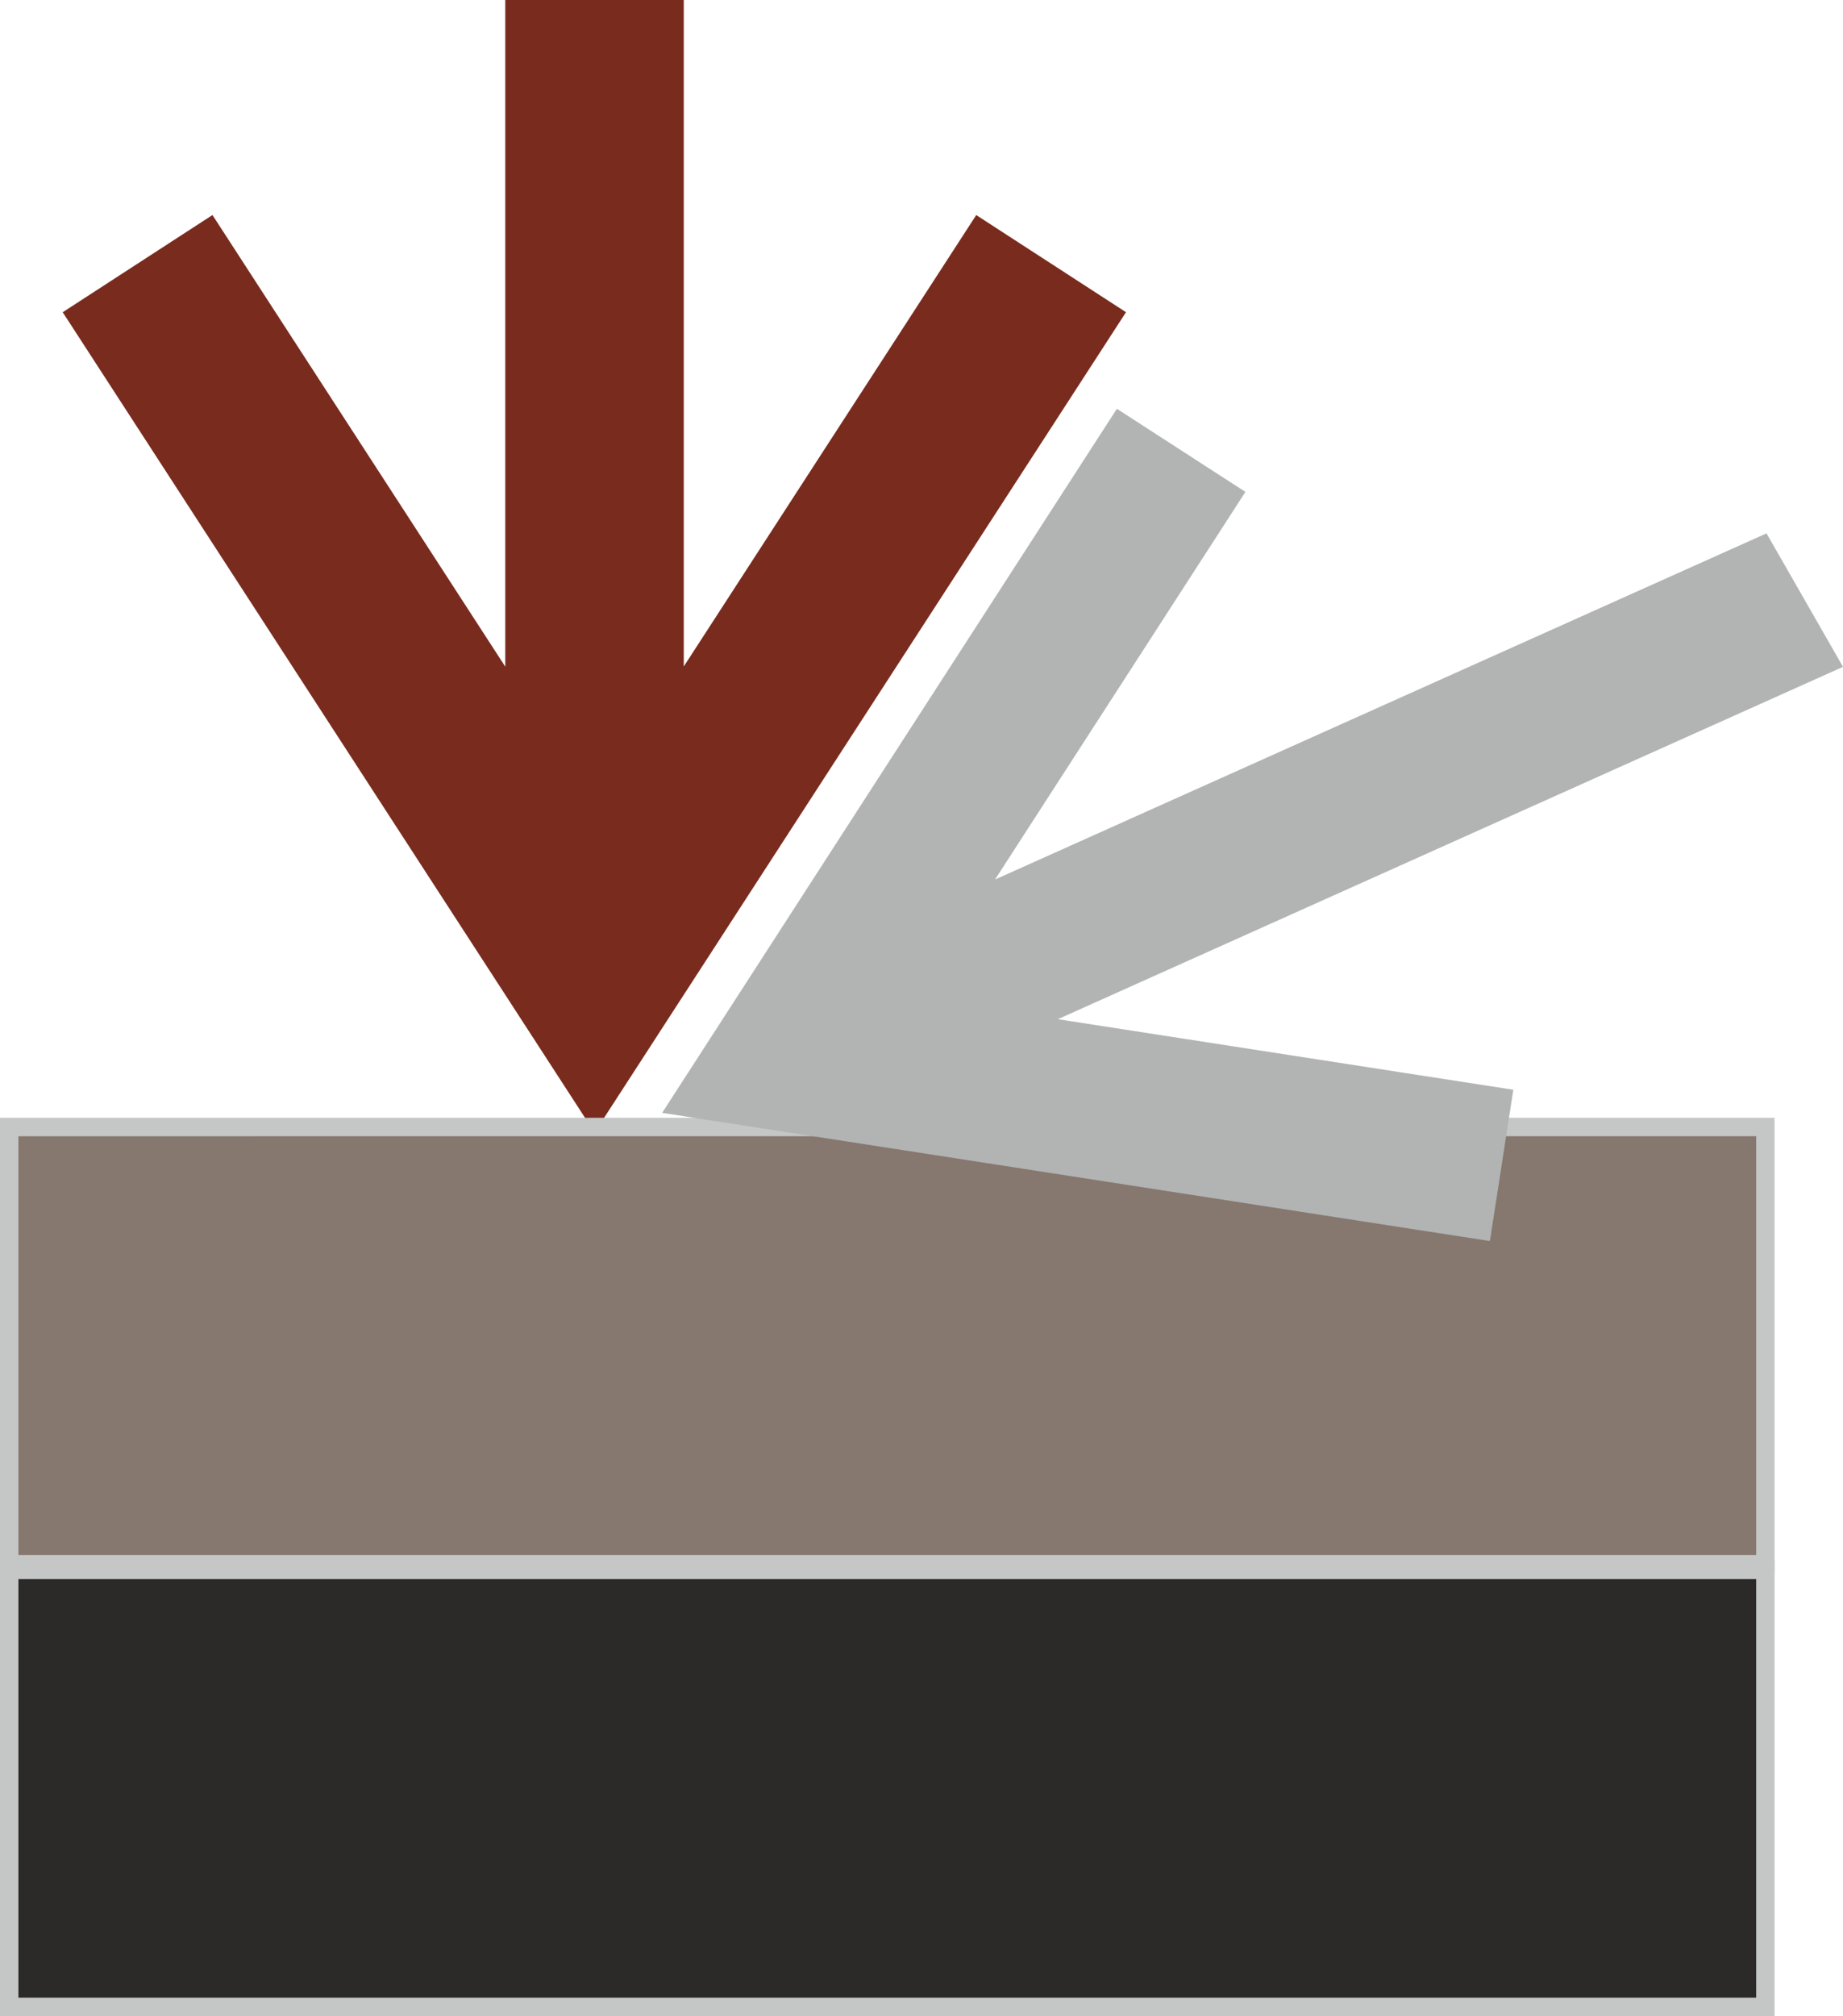
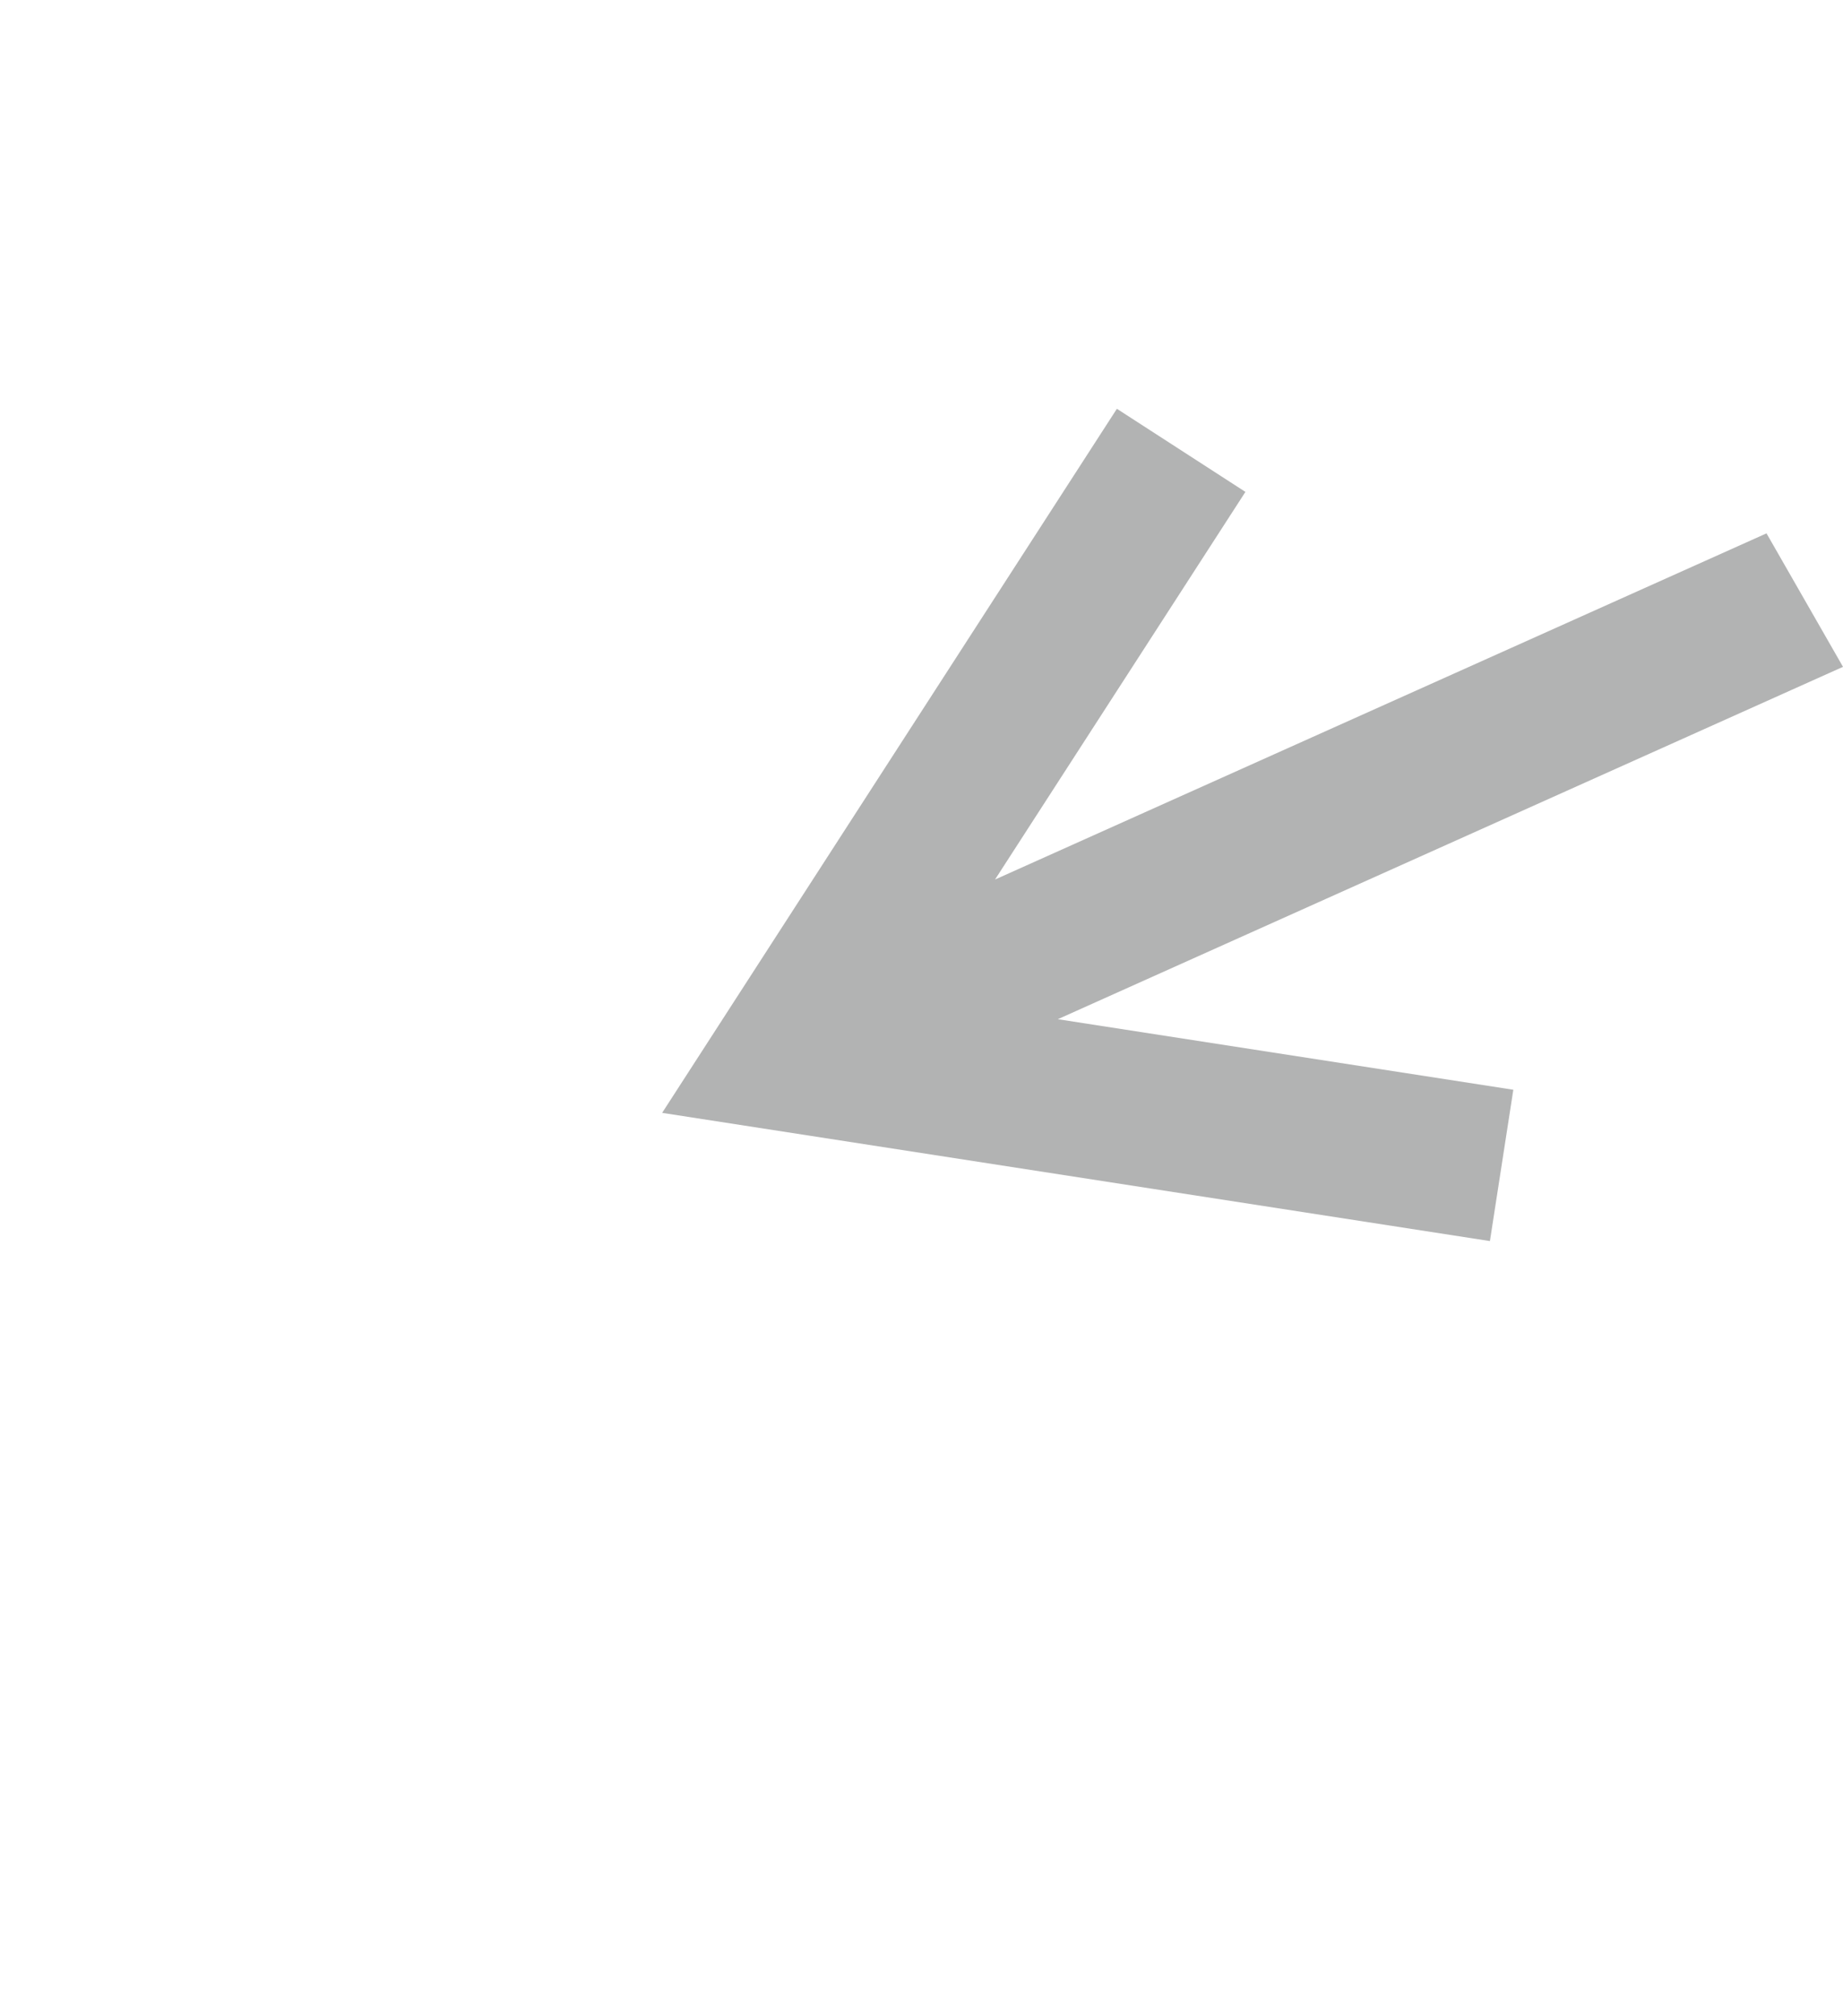
<svg xmlns="http://www.w3.org/2000/svg" id="Слой_1" data-name="Слой 1" viewBox="0 0 56.67 61.956">
  <defs>
    <style>.cls-1{fill:#792b1e;}.cls-2{fill:#86776f;}.cls-2,.cls-5{fill-rule:evenodd;}.cls-3{fill:#c5c6c6;}.cls-4{fill:#b2b3b3;}.cls-5{fill:#2b2a29;}</style>
  </defs>
  <title>836</title>
-   <polygon class="cls-1" points="21.025 20.481 21.025 0 15.537 0 15.537 20.487 6.533 6.608 1.928 9.595 18.282 34.802 34.623 9.594 30.018 6.609 21.025 20.481 21.025 20.481" />
-   <polygon class="cls-2" points="0.284 34.633 54.284 34.633 54.284 48.066 0.284 48.066 0.284 34.633 0.284 34.633" />
-   <path class="cls-3" d="M513.728,1022.414h54.283v14.001H513.445v-14.001Zm53.716.567H514.011v12.867H567.445v-12.867Z" transform="translate(-513.445 -988.064)" />
  <polygon class="cls-4" points="32.527 31.32 56.67 20.492 54.318 16.39 30.596 27.028 38.295 15.116 34.343 12.562 20.36 34.198 45.813 38.138 46.533 33.488 32.527 31.32 32.527 31.32" />
-   <polygon class="cls-5" points="0.284 48.239 54.284 48.239 54.284 61.673 0.284 61.673 0.284 48.239 0.284 48.239" />
-   <path class="cls-3" d="M513.728,1036.02h54.283v14.001H513.445V1036.02Zm53.716.567H514.011v12.867H567.445v-12.867Z" transform="translate(-513.445 -988.064)" />
</svg>